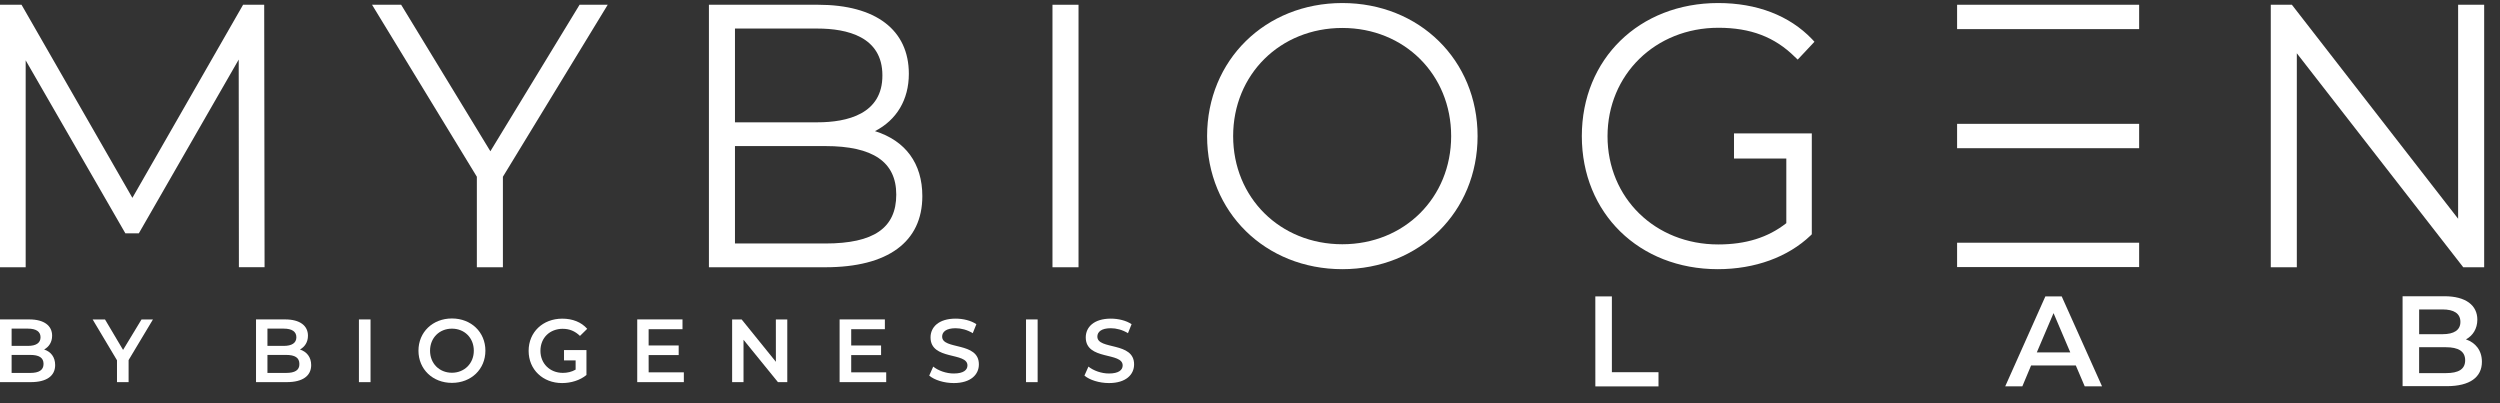
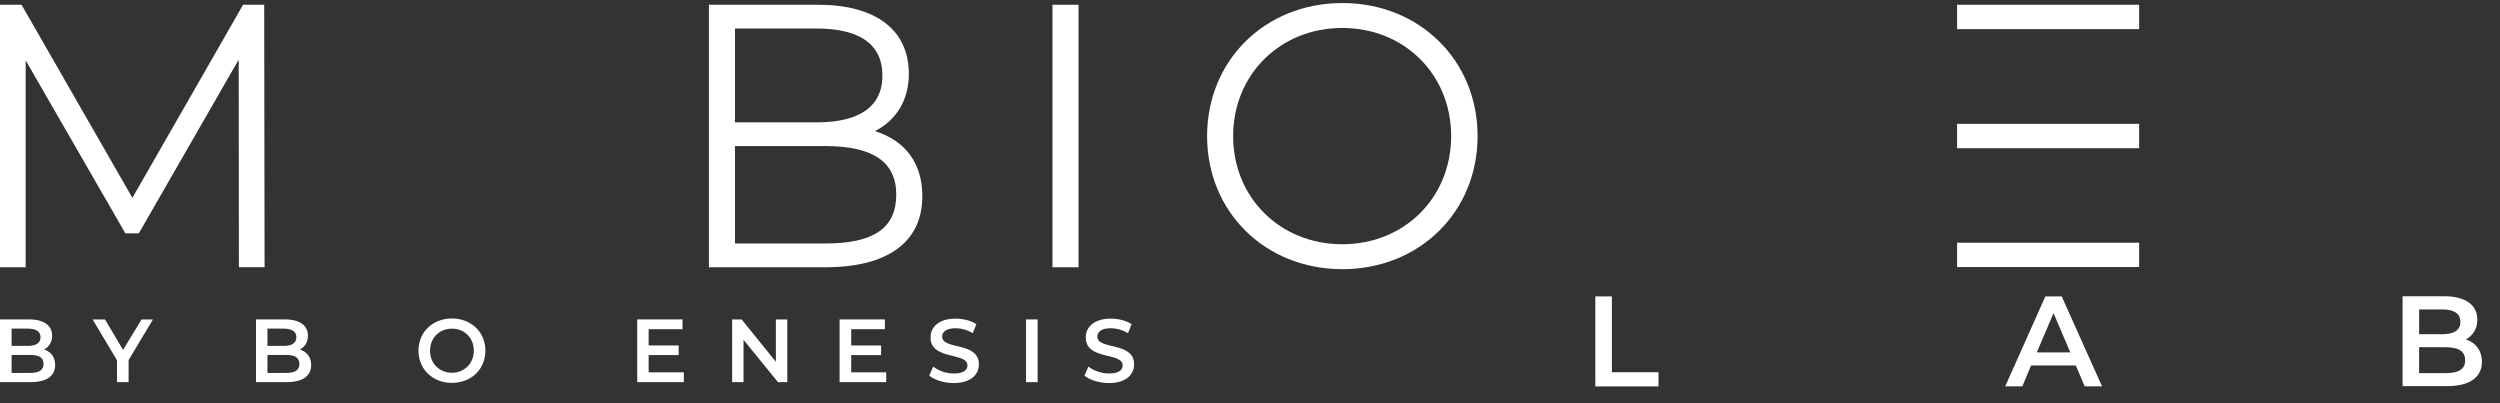
<svg xmlns="http://www.w3.org/2000/svg" fill="none" height="15" viewBox="0 0 93 15" width="93">
  <rect x="0" y="0" width="93" height="15" fill="#333333" stroke="none" />
  <clipPath id="a">
    <path d="m0 0h93v15h-93z" />
  </clipPath>
  <g clip-path="url(#a)" fill="#fff">
    <path d="m9.043.177-4.118 7.183-4.083-7.112-.042-.071h-.8v9.765h.955v-7.697l3.708 6.434h.502l3.715-6.463.007 7.725h.955l-.014-9.765z" />
-     <path d="m18.242 5.627-3.319-5.45h-1.083l3.899 6.398v3.367h.969v-3.367l3.899-6.398h-1.047z" />
    <path d="m32.549 4.878c.807-.414 1.26-1.17 1.26-2.133 0-1.633-1.231-2.568-3.375-2.568h-4.062v9.765h4.33c2.328 0 3.609-.942 3.609-2.646 0-1.213-.623-2.061-1.762-2.418zm-2.144-.328h-3.064v-3.488h3.064c1.104 0 2.42.3 2.42 1.74.007 1.441-1.309 1.748-2.42 1.748zm-3.064.884h3.361c1.776 0 2.639.592 2.639 1.805 0 1.241-.835 1.819-2.639 1.819h-3.361z" />
    <path d="m40.121.177h-.969v9.765h.969z" />
    <path d="m49.935.113c-2.866 0-5.031 2.126-5.031 4.95s2.165 4.95 5.031 4.95 5.031-2.126 5.031-4.95-2.165-4.95-5.031-4.95zm0 8.973c-2.314 0-4.062-1.733-4.062-4.023s1.748-4.023 4.062-4.023c2.307 0 4.048 1.733 4.048 4.023s-1.741 4.023-4.048 4.023z" />
-     <path d="m63.924 1.033c1.196 0 2.095.342 2.845 1.084l.106.1.623-.663-.092-.1c-.842-.877-2.052-1.341-3.489-1.341-2.937 0-5.073 2.083-5.073 4.95s2.13 4.95 5.059 4.95c1.38 0 2.611-.449 3.453-1.255l.043-.043v-3.752h-2.894v.934h1.946v2.404c-.679.535-1.507.792-2.533.792-2.349 0-4.118-1.733-4.118-4.023 0-2.29 1.776-4.037 4.125-4.037z" />
-     <path d="m91.442.177v7.96l-6.184-7.96h-.785v9.765h.969v-7.96l6.191 7.96h.778v-9.765z" />
    <path d="m79.576 9.029h-6.772v.906h6.772z" />
    <path d="m79.576.177h-6.772v.906h6.772z" />
    <path d="m79.576 4.607h-6.772v.906h6.772z" />
    <path d="m1.642 13.002c.177-.1.297-.271.297-.514 0-.371-.297-.606-.849-.606h-1.09v2.333h1.146c.594 0 .906-.235.906-.635 0-.3-.163-.499-.41-.578zm-1.21-.777h.609c.297 0 .467.107.467.321 0 .214-.17.321-.467.321h-.609zm.693 1.648h-.693v-.67h.693c.325 0 .495.1.495.335s-.177.335-.495.335z" />
    <path d="m4.578 13.017-.672-1.134h-.46l.906 1.519v.813h.432v-.82l.906-1.512h-.425z" />
    <path d="m11.159 13.002c.177-.1.297-.271.297-.514 0-.371-.297-.606-.849-.606h-1.083v2.333h1.146c.594 0 .906-.235.906-.635 0-.3-.17-.499-.417-.578zm-1.21-.777h.609c.297 0 .467.107.467.321 0 .214-.17.321-.467.321h-.609zm.693 1.648h-.693v-.67h.693c.326 0 .495.1.495.335.007.235-.17.335-.495.335z" />
-     <path d="m13.784 11.883h-.432v2.333h.432z" />
    <path d="m16.812 11.847c-.715 0-1.245.506-1.245 1.198s.531 1.198 1.245 1.198c.715 0 1.245-.506 1.245-1.198s-.531-1.198-1.245-1.198zm0 2.019c-.467 0-.814-.342-.814-.82s.347-.82.814-.82.814.342.814.82-.354.82-.814.82z" />
-     <path d="m20.938 12.232c.248 0 .453.086.637.264l.269-.264c-.219-.25-.545-.378-.927-.378-.722 0-1.252.499-1.252 1.198 0 .699.531 1.198 1.245 1.198.326 0 .665-.1.906-.3v-.542-.385h-.403-.432v.385h.432v.342c-.149.086-.311.121-.474.121-.488 0-.835-.35-.835-.82 0-.485.347-.82.835-.82z" />
    <path d="m24.129 13.209h1.118v-.357h-1.118v-.606h1.26v-.364h-1.684v2.333h1.734v-.364h-1.309z" />
    <path d="m28.863 13.459-1.274-1.576h-.354v2.333h.424v-1.576l1.281 1.576h.347v-2.333h-.425z" />
    <path d="m31.665 13.209h1.111v-.357h-1.111v-.606h1.252v-.364h-1.684v2.333h1.734v-.364h-1.302z" />
    <path d="m35.047 12.524c0-.178.149-.314.502-.314.198 0 .432.057.637.185l.135-.335c-.198-.136-.495-.207-.771-.207-.637 0-.934.321-.934.699 0 .863 1.373.535 1.373 1.042 0 .171-.149.3-.509.3-.283 0-.58-.107-.764-.257l-.149.335c.191.164.552.278.913.278.637 0 .934-.321.934-.692.007-.856-1.366-.535-1.366-1.034z" />
    <path d="m38.6 11.883h-.432v2.333h.432z" />
    <path d="m40.821 12.524c0-.178.149-.314.502-.314.198 0 .432.057.637.185l.135-.335c-.198-.136-.495-.207-.771-.207-.637 0-.934.321-.934.699 0 .863 1.373.535 1.373 1.042 0 .171-.149.3-.509.3-.283 0-.58-.107-.764-.257l-.149.335c.191.164.552.278.913.278.637 0 .934-.321.934-.692.007-.856-1.366-.535-1.366-1.034z" />
    <path d="m59.346 11.027h.616v2.818h1.734v.528h-2.349z" />
    <path d="m77.22 13.595h-1.663l-.326.777h-.637l1.493-3.345h.609l1.5 3.345h-.644zm-.205-.485-.623-1.462-.623 1.462z" />
    <path d="m92.327 13.459c0 .571-.446.906-1.302.906h-1.649v-3.345h1.557c.8 0 1.224.342 1.224.87 0 .342-.17.599-.424.735.354.121.594.407.594.835zm-2.335-1.947v.92h.87c.425 0 .665-.15.665-.457 0-.314-.241-.464-.665-.464zm1.712 1.89c0-.335-.255-.485-.715-.485h-.998v.963h.998c.467 0 .715-.143.715-.478z" />
  </g>
</svg>